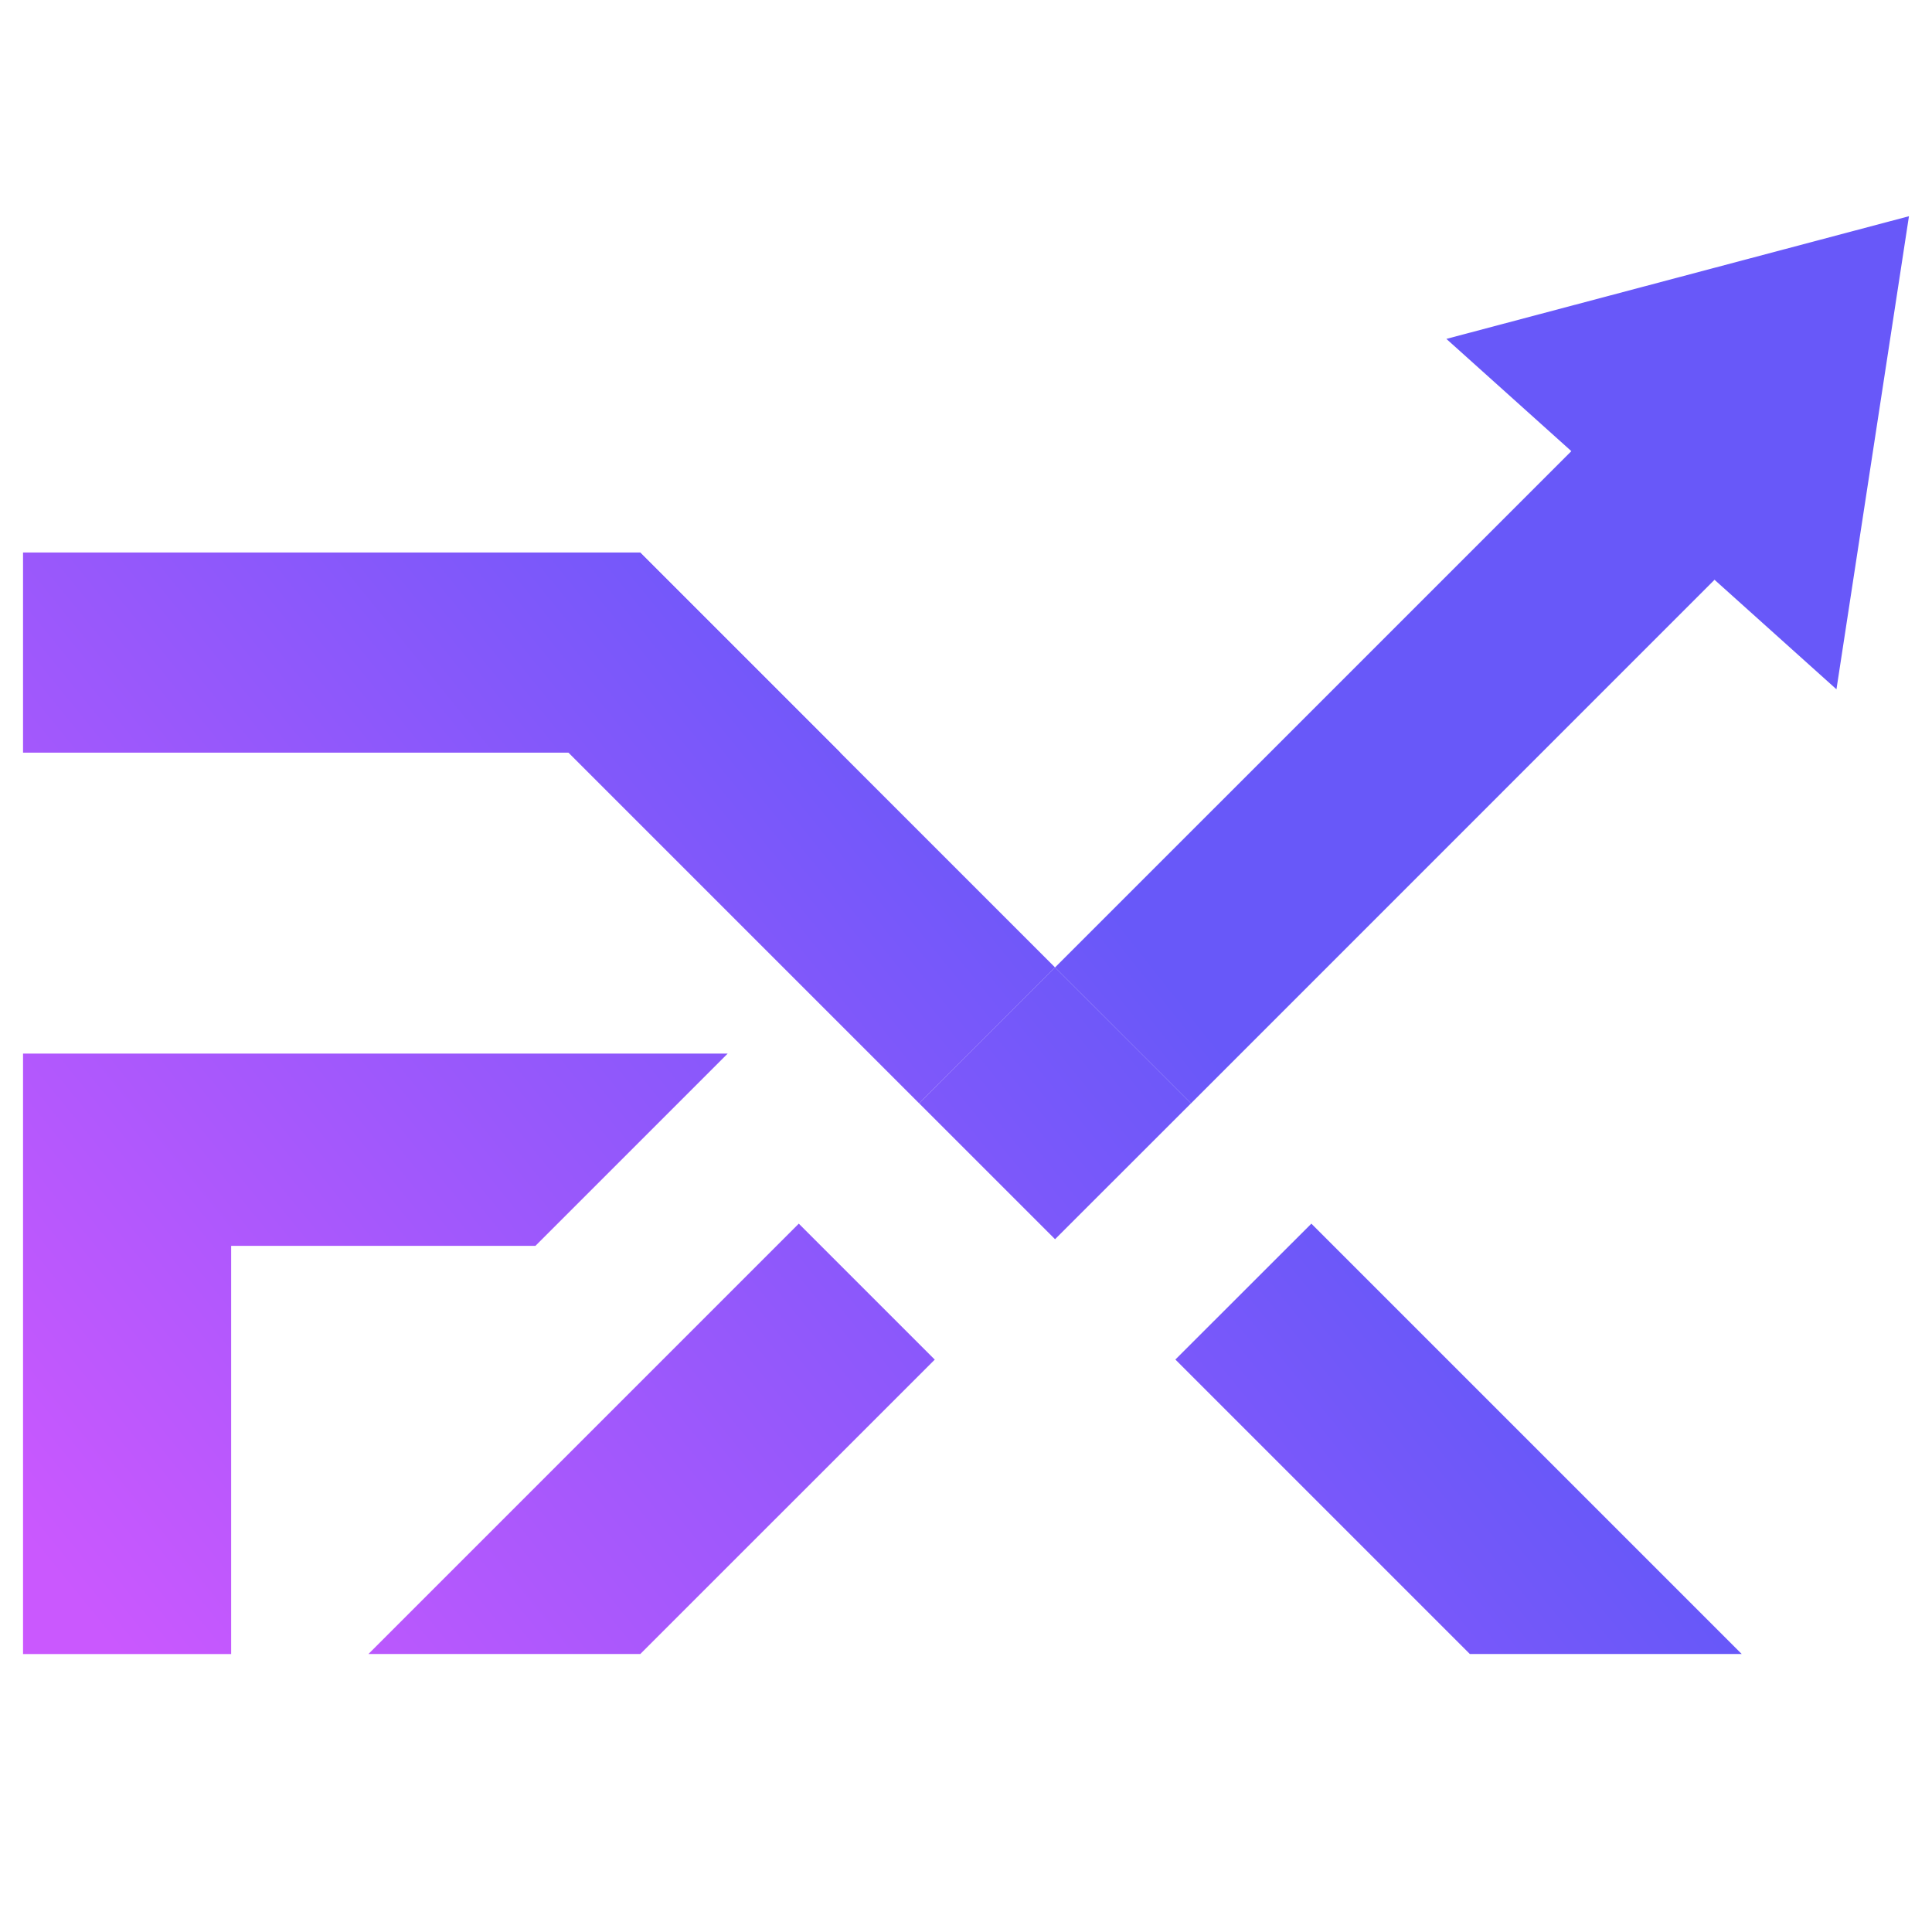
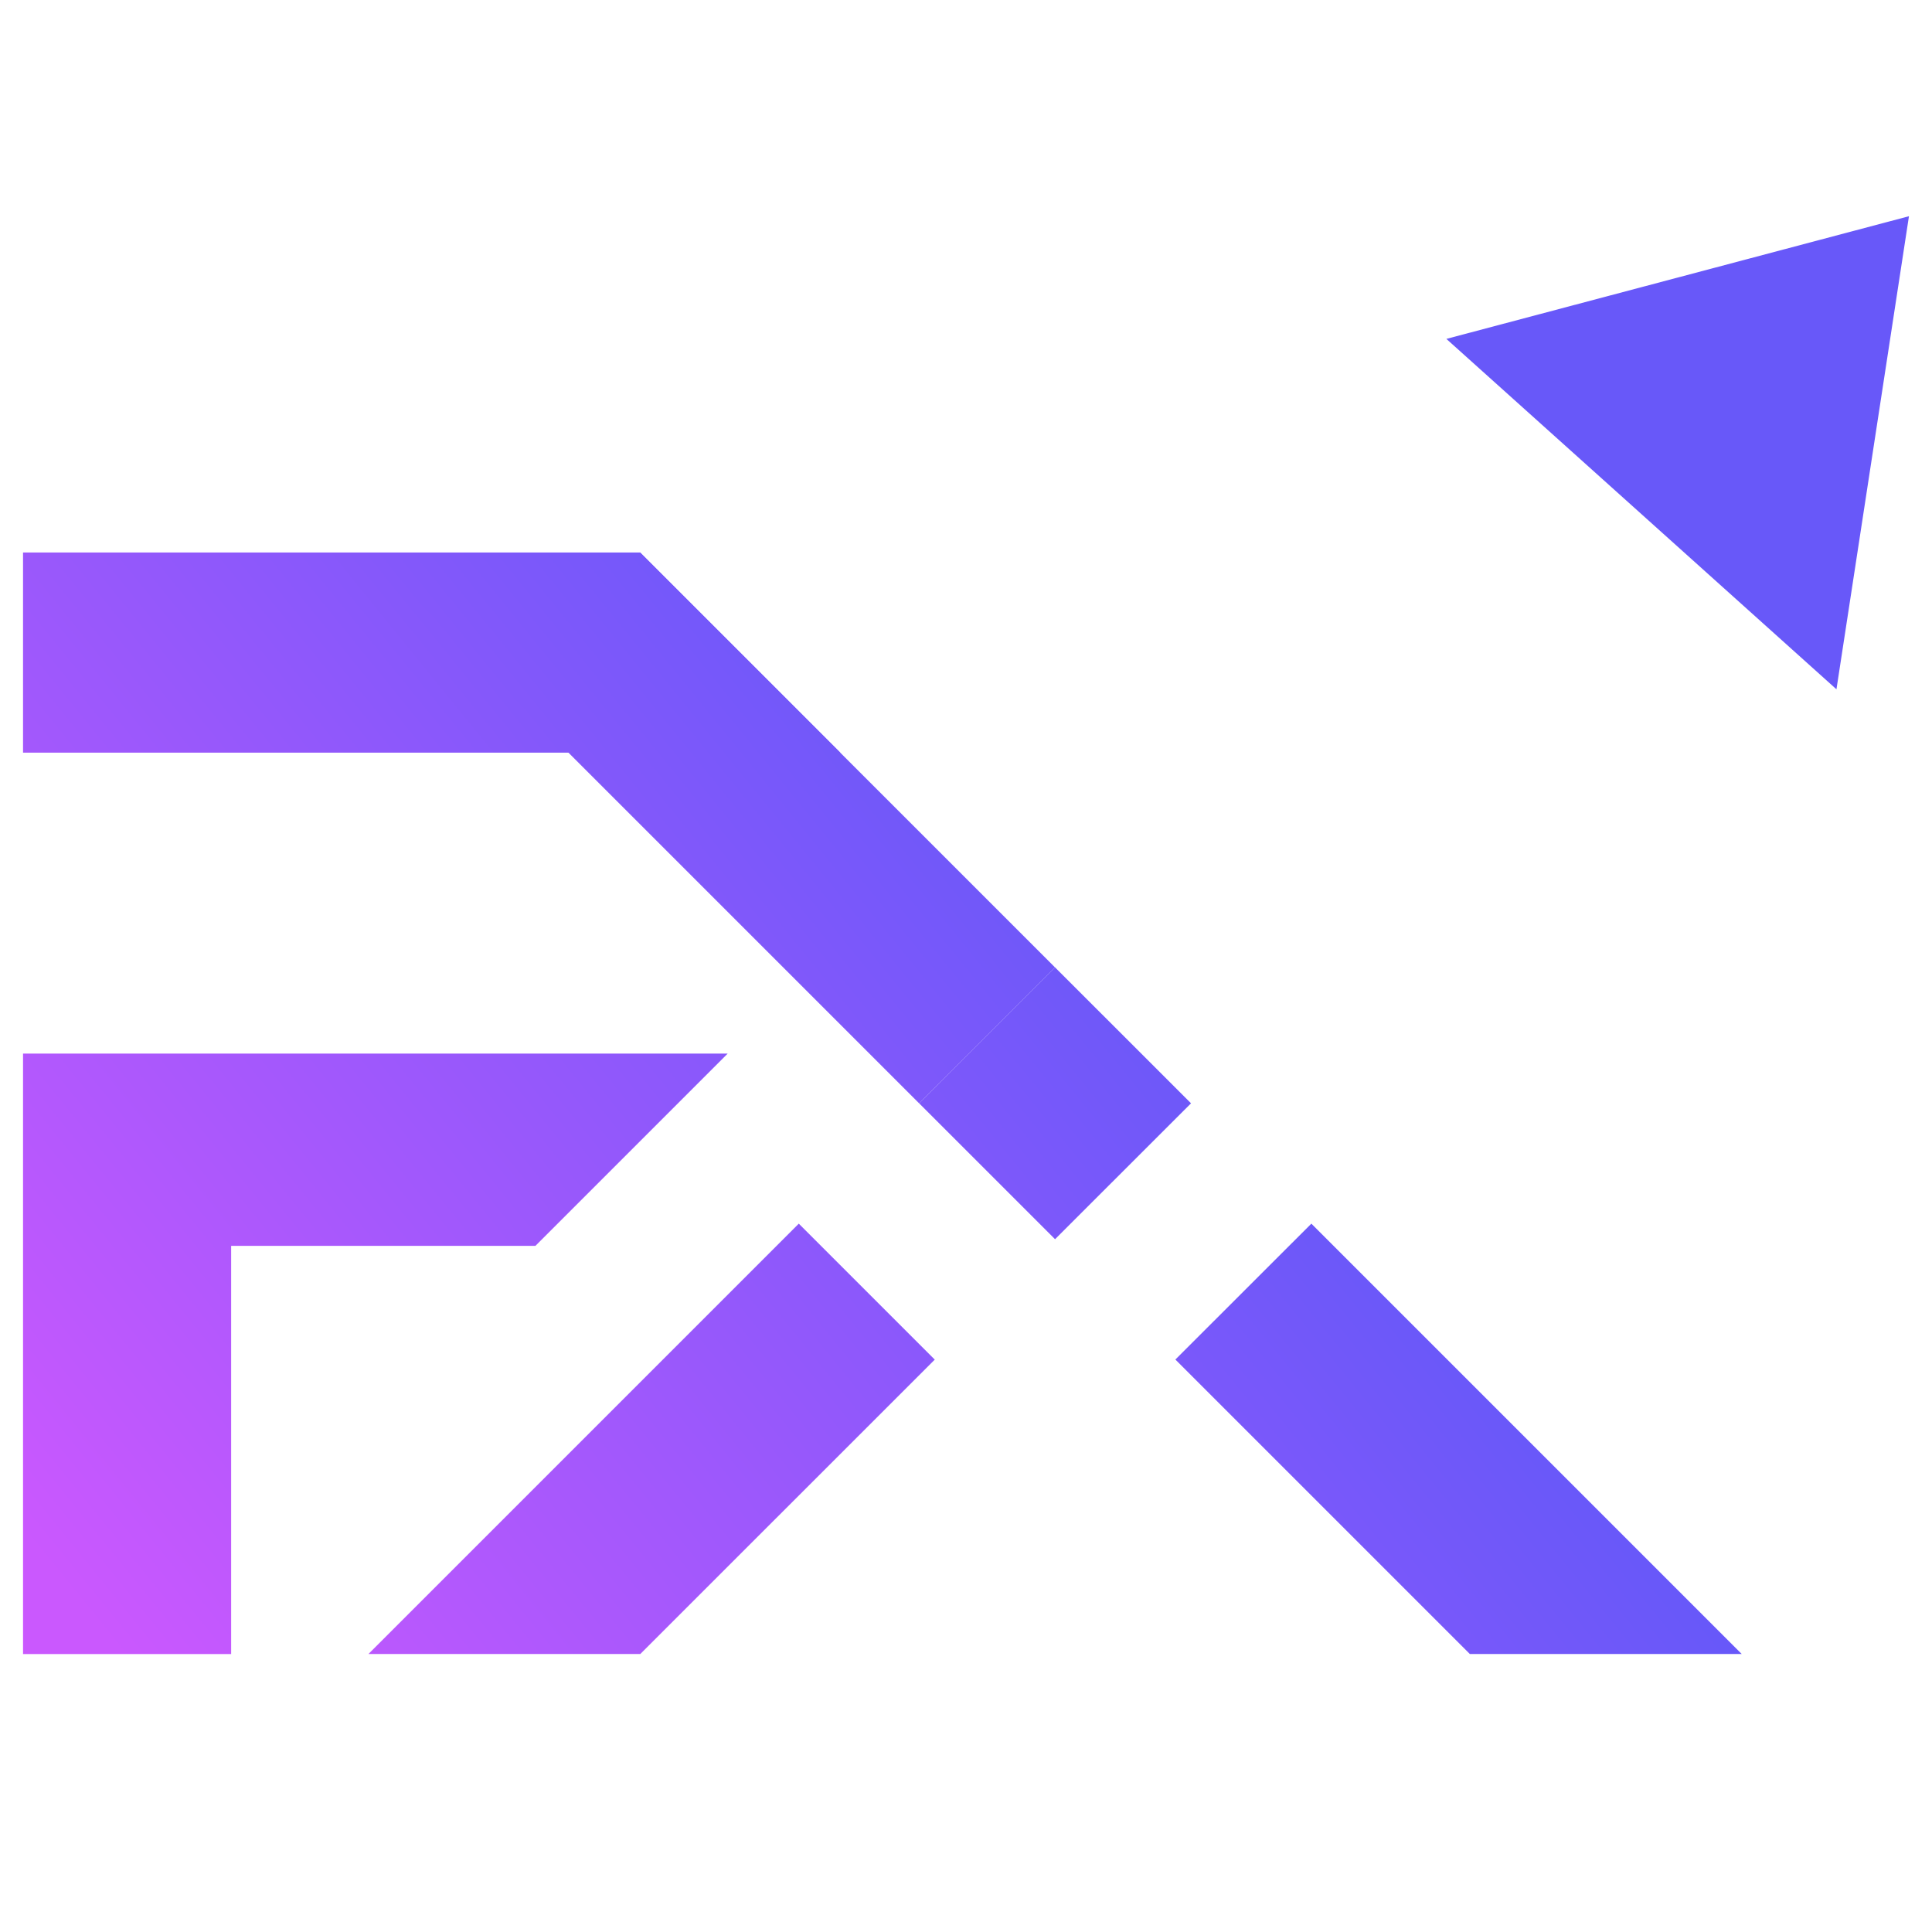
<svg xmlns="http://www.w3.org/2000/svg" width="2000" zoomAndPan="magnify" viewBox="0 0 1500 1500" height="2000" preserveAspectRatio="xMidYMid meet" version="1.0">
  <defs>
    <clipPath id="da87d7f6f4">
      <path d="M 17 428 L 653 428 L 653 1285 L 17 1285 Z M 17 428 " clip-rule="nonzero" />
    </clipPath>
    <clipPath id="509a220e57">
      <path d="M 17.891 1284.199 L 17.891 818.012 L 564.957 818.012 L 415.672 967.297 L 179.469 967.297 L 179.469 1284.199 Z M 17.891 584.379 L 17.891 428.949 L 497.016 428.949 L 652.414 584.344 Z M 17.891 584.379 " clip-rule="nonzero" />
    </clipPath>
    <linearGradient x1="0.485" gradientTransform="matrix(-1478.97, 1174.476, -1174.476, -1478.97, 1363.755, -148.053)" y1="0" x2="1.03" gradientUnits="userSpaceOnUse" y2="0" id="054f486b43">
      <stop stop-opacity="1" stop-color="rgb(41.17%, 34.499%, 97.618%)" offset="0" />
      <stop stop-opacity="1" stop-color="rgb(41.328%, 34.499%, 97.626%)" offset="0.008" />
      <stop stop-opacity="1" stop-color="rgb(41.646%, 34.499%, 97.643%)" offset="0.016" />
      <stop stop-opacity="1" stop-color="rgb(41.963%, 34.499%, 97.659%)" offset="0.023" />
      <stop stop-opacity="1" stop-color="rgb(42.281%, 34.499%, 97.675%)" offset="0.031" />
      <stop stop-opacity="1" stop-color="rgb(42.598%, 34.499%, 97.691%)" offset="0.039" />
      <stop stop-opacity="1" stop-color="rgb(42.915%, 34.499%, 97.708%)" offset="0.047" />
      <stop stop-opacity="1" stop-color="rgb(43.233%, 34.499%, 97.723%)" offset="0.055" />
      <stop stop-opacity="1" stop-color="rgb(43.55%, 34.499%, 97.74%)" offset="0.062" />
      <stop stop-opacity="1" stop-color="rgb(43.869%, 34.499%, 97.757%)" offset="0.07" />
      <stop stop-opacity="1" stop-color="rgb(44.186%, 34.499%, 97.774%)" offset="0.078" />
      <stop stop-opacity="1" stop-color="rgb(44.504%, 34.499%, 97.789%)" offset="0.086" />
      <stop stop-opacity="1" stop-color="rgb(44.821%, 34.499%, 97.806%)" offset="0.094" />
      <stop stop-opacity="1" stop-color="rgb(45.139%, 34.499%, 97.823%)" offset="0.102" />
      <stop stop-opacity="1" stop-color="rgb(45.456%, 34.499%, 97.839%)" offset="0.109" />
      <stop stop-opacity="1" stop-color="rgb(45.773%, 34.499%, 97.855%)" offset="0.117" />
      <stop stop-opacity="1" stop-color="rgb(46.091%, 34.499%, 97.871%)" offset="0.125" />
      <stop stop-opacity="1" stop-color="rgb(46.408%, 34.499%, 97.888%)" offset="0.133" />
      <stop stop-opacity="1" stop-color="rgb(46.725%, 34.499%, 97.903%)" offset="0.141" />
      <stop stop-opacity="1" stop-color="rgb(47.044%, 34.499%, 97.92%)" offset="0.148" />
      <stop stop-opacity="1" stop-color="rgb(47.362%, 34.499%, 97.937%)" offset="0.156" />
      <stop stop-opacity="1" stop-color="rgb(47.679%, 34.499%, 97.954%)" offset="0.164" />
      <stop stop-opacity="1" stop-color="rgb(47.997%, 34.499%, 97.969%)" offset="0.172" />
      <stop stop-opacity="1" stop-color="rgb(48.314%, 34.499%, 97.986%)" offset="0.18" />
      <stop stop-opacity="1" stop-color="rgb(48.631%, 34.499%, 98.003%)" offset="0.188" />
      <stop stop-opacity="1" stop-color="rgb(48.949%, 34.499%, 98.019%)" offset="0.195" />
      <stop stop-opacity="1" stop-color="rgb(49.266%, 34.499%, 98.035%)" offset="0.203" />
      <stop stop-opacity="1" stop-color="rgb(49.583%, 34.499%, 98.051%)" offset="0.211" />
      <stop stop-opacity="1" stop-color="rgb(49.902%, 34.499%, 98.068%)" offset="0.219" />
      <stop stop-opacity="1" stop-color="rgb(50.22%, 34.499%, 98.083%)" offset="0.227" />
      <stop stop-opacity="1" stop-color="rgb(50.537%, 34.499%, 98.1%)" offset="0.234" />
      <stop stop-opacity="1" stop-color="rgb(50.854%, 34.499%, 98.117%)" offset="0.242" />
      <stop stop-opacity="1" stop-color="rgb(51.172%, 34.499%, 98.134%)" offset="0.25" />
      <stop stop-opacity="1" stop-color="rgb(51.489%, 34.499%, 98.149%)" offset="0.258" />
      <stop stop-opacity="1" stop-color="rgb(51.807%, 34.499%, 98.166%)" offset="0.266" />
      <stop stop-opacity="1" stop-color="rgb(52.124%, 34.499%, 98.183%)" offset="0.273" />
      <stop stop-opacity="1" stop-color="rgb(52.441%, 34.499%, 98.199%)" offset="0.281" />
      <stop stop-opacity="1" stop-color="rgb(52.759%, 34.499%, 98.215%)" offset="0.289" />
      <stop stop-opacity="1" stop-color="rgb(53.078%, 34.499%, 98.232%)" offset="0.297" />
      <stop stop-opacity="1" stop-color="rgb(53.395%, 34.499%, 98.248%)" offset="0.305" />
      <stop stop-opacity="1" stop-color="rgb(53.712%, 34.499%, 98.264%)" offset="0.312" />
      <stop stop-opacity="1" stop-color="rgb(54.03%, 34.499%, 98.28%)" offset="0.32" />
      <stop stop-opacity="1" stop-color="rgb(54.347%, 34.499%, 98.297%)" offset="0.328" />
      <stop stop-opacity="1" stop-color="rgb(54.665%, 34.499%, 98.314%)" offset="0.336" />
      <stop stop-opacity="1" stop-color="rgb(54.982%, 34.499%, 98.329%)" offset="0.344" />
      <stop stop-opacity="1" stop-color="rgb(55.299%, 34.499%, 98.346%)" offset="0.352" />
      <stop stop-opacity="1" stop-color="rgb(55.617%, 34.499%, 98.363%)" offset="0.359" />
      <stop stop-opacity="1" stop-color="rgb(55.934%, 34.499%, 98.38%)" offset="0.367" />
      <stop stop-opacity="1" stop-color="rgb(56.253%, 34.499%, 98.395%)" offset="0.375" />
      <stop stop-opacity="1" stop-color="rgb(56.57%, 34.499%, 98.412%)" offset="0.383" />
      <stop stop-opacity="1" stop-color="rgb(56.888%, 34.499%, 98.428%)" offset="0.391" />
      <stop stop-opacity="1" stop-color="rgb(57.205%, 34.499%, 98.444%)" offset="0.398" />
      <stop stop-opacity="1" stop-color="rgb(57.523%, 34.499%, 98.46%)" offset="0.406" />
      <stop stop-opacity="1" stop-color="rgb(57.84%, 34.499%, 98.477%)" offset="0.414" />
      <stop stop-opacity="1" stop-color="rgb(58.157%, 34.499%, 98.494%)" offset="0.422" />
      <stop stop-opacity="1" stop-color="rgb(58.475%, 34.499%, 98.509%)" offset="0.43" />
      <stop stop-opacity="1" stop-color="rgb(58.792%, 34.499%, 98.526%)" offset="0.438" />
      <stop stop-opacity="1" stop-color="rgb(59.111%, 34.499%, 98.543%)" offset="0.445" />
      <stop stop-opacity="1" stop-color="rgb(59.428%, 34.499%, 98.56%)" offset="0.453" />
      <stop stop-opacity="1" stop-color="rgb(59.746%, 34.499%, 98.575%)" offset="0.461" />
      <stop stop-opacity="1" stop-color="rgb(60.063%, 34.499%, 98.592%)" offset="0.469" />
      <stop stop-opacity="1" stop-color="rgb(60.381%, 34.499%, 98.608%)" offset="0.477" />
      <stop stop-opacity="1" stop-color="rgb(60.698%, 34.499%, 98.624%)" offset="0.484" />
      <stop stop-opacity="1" stop-color="rgb(61.015%, 34.499%, 98.64%)" offset="0.492" />
      <stop stop-opacity="1" stop-color="rgb(61.333%, 34.499%, 98.657%)" offset="0.5" />
      <stop stop-opacity="1" stop-color="rgb(61.65%, 34.499%, 98.674%)" offset="0.508" />
      <stop stop-opacity="1" stop-color="rgb(61.967%, 34.499%, 98.689%)" offset="0.516" />
      <stop stop-opacity="1" stop-color="rgb(62.286%, 34.499%, 98.706%)" offset="0.523" />
      <stop stop-opacity="1" stop-color="rgb(62.604%, 34.499%, 98.723%)" offset="0.531" />
      <stop stop-opacity="1" stop-color="rgb(62.921%, 34.499%, 98.74%)" offset="0.539" />
      <stop stop-opacity="1" stop-color="rgb(63.239%, 34.499%, 98.755%)" offset="0.547" />
      <stop stop-opacity="1" stop-color="rgb(63.556%, 34.499%, 98.772%)" offset="0.555" />
      <stop stop-opacity="1" stop-color="rgb(63.873%, 34.499%, 98.788%)" offset="0.562" />
      <stop stop-opacity="1" stop-color="rgb(64.191%, 34.499%, 98.804%)" offset="0.57" />
      <stop stop-opacity="1" stop-color="rgb(64.508%, 34.499%, 98.82%)" offset="0.578" />
      <stop stop-opacity="1" stop-color="rgb(64.825%, 34.499%, 98.837%)" offset="0.586" />
      <stop stop-opacity="1" stop-color="rgb(65.143%, 34.499%, 98.854%)" offset="0.594" />
      <stop stop-opacity="1" stop-color="rgb(65.462%, 34.499%, 98.869%)" offset="0.602" />
      <stop stop-opacity="1" stop-color="rgb(65.779%, 34.499%, 98.886%)" offset="0.609" />
      <stop stop-opacity="1" stop-color="rgb(66.096%, 34.499%, 98.903%)" offset="0.617" />
      <stop stop-opacity="1" stop-color="rgb(66.414%, 34.499%, 98.92%)" offset="0.625" />
      <stop stop-opacity="1" stop-color="rgb(66.731%, 34.499%, 98.935%)" offset="0.633" />
      <stop stop-opacity="1" stop-color="rgb(67.049%, 34.499%, 98.952%)" offset="0.641" />
      <stop stop-opacity="1" stop-color="rgb(67.366%, 34.499%, 98.969%)" offset="0.648" />
      <stop stop-opacity="1" stop-color="rgb(67.683%, 34.499%, 98.984%)" offset="0.656" />
      <stop stop-opacity="1" stop-color="rgb(68.001%, 34.499%, 99.001%)" offset="0.664" />
      <stop stop-opacity="1" stop-color="rgb(68.32%, 34.499%, 99.017%)" offset="0.672" />
      <stop stop-opacity="1" stop-color="rgb(68.637%, 34.499%, 99.034%)" offset="0.68" />
      <stop stop-opacity="1" stop-color="rgb(68.954%, 34.499%, 99.049%)" offset="0.688" />
      <stop stop-opacity="1" stop-color="rgb(69.272%, 34.499%, 99.066%)" offset="0.695" />
      <stop stop-opacity="1" stop-color="rgb(69.589%, 34.499%, 99.083%)" offset="0.703" />
      <stop stop-opacity="1" stop-color="rgb(69.907%, 34.499%, 99.1%)" offset="0.711" />
      <stop stop-opacity="1" stop-color="rgb(70.224%, 34.499%, 99.115%)" offset="0.719" />
      <stop stop-opacity="1" stop-color="rgb(70.541%, 34.499%, 99.132%)" offset="0.727" />
      <stop stop-opacity="1" stop-color="rgb(70.859%, 34.499%, 99.149%)" offset="0.734" />
      <stop stop-opacity="1" stop-color="rgb(71.176%, 34.499%, 99.164%)" offset="0.742" />
      <stop stop-opacity="1" stop-color="rgb(71.495%, 34.499%, 99.181%)" offset="0.75" />
      <stop stop-opacity="1" stop-color="rgb(71.812%, 34.499%, 99.197%)" offset="0.758" />
      <stop stop-opacity="1" stop-color="rgb(72.13%, 34.499%, 99.214%)" offset="0.766" />
      <stop stop-opacity="1" stop-color="rgb(72.447%, 34.499%, 99.229%)" offset="0.773" />
      <stop stop-opacity="1" stop-color="rgb(72.765%, 34.499%, 99.246%)" offset="0.781" />
      <stop stop-opacity="1" stop-color="rgb(73.082%, 34.499%, 99.263%)" offset="0.789" />
      <stop stop-opacity="1" stop-color="rgb(73.399%, 34.499%, 99.28%)" offset="0.797" />
      <stop stop-opacity="1" stop-color="rgb(73.717%, 34.499%, 99.295%)" offset="0.805" />
      <stop stop-opacity="1" stop-color="rgb(74.034%, 34.499%, 99.312%)" offset="0.812" />
      <stop stop-opacity="1" stop-color="rgb(74.352%, 34.499%, 99.329%)" offset="0.82" />
      <stop stop-opacity="1" stop-color="rgb(74.67%, 34.499%, 99.344%)" offset="0.828" />
      <stop stop-opacity="1" stop-color="rgb(74.988%, 34.499%, 99.361%)" offset="0.836" />
      <stop stop-opacity="1" stop-color="rgb(75.305%, 34.499%, 99.377%)" offset="0.844" />
      <stop stop-opacity="1" stop-color="rgb(75.623%, 34.499%, 99.394%)" offset="0.852" />
      <stop stop-opacity="1" stop-color="rgb(75.94%, 34.499%, 99.409%)" offset="0.859" />
      <stop stop-opacity="1" stop-color="rgb(76.257%, 34.499%, 99.426%)" offset="0.867" />
      <stop stop-opacity="1" stop-color="rgb(76.575%, 34.499%, 99.443%)" offset="0.875" />
      <stop stop-opacity="1" stop-color="rgb(76.892%, 34.499%, 99.46%)" offset="0.883" />
      <stop stop-opacity="1" stop-color="rgb(77.209%, 34.499%, 99.475%)" offset="0.891" />
      <stop stop-opacity="1" stop-color="rgb(77.528%, 34.499%, 99.492%)" offset="0.898" />
      <stop stop-opacity="1" stop-color="rgb(77.846%, 34.499%, 99.509%)" offset="0.906" />
      <stop stop-opacity="1" stop-color="rgb(78.163%, 34.499%, 99.524%)" offset="0.914" />
      <stop stop-opacity="1" stop-color="rgb(78.481%, 34.499%, 99.541%)" offset="0.922" />
      <stop stop-opacity="1" stop-color="rgb(78.798%, 34.499%, 99.557%)" offset="0.93" />
      <stop stop-opacity="1" stop-color="rgb(79.115%, 34.499%, 99.574%)" offset="0.938" />
      <stop stop-opacity="1" stop-color="rgb(79.436%, 34.499%, 99.59%)" offset="1" />
    </linearGradient>
    <clipPath id="ef9dcda150">
      <path d="M 285 428 L 820 428 L 820 857 L 285 857 Z M 285 428 " clip-rule="nonzero" />
    </clipPath>
    <clipPath id="3e03462e9d">
      <path d="M 713.637 856.645 L 285.973 428.984 L 497.016 428.984 L 819.137 751.105 Z M 713.637 856.645 " clip-rule="nonzero" />
    </clipPath>
    <linearGradient x1="0.416" gradientTransform="matrix(-1478.978, 1174.482, -1174.482, -1478.978, 1414.796, -83.797)" y1="0" x2="0.778" gradientUnits="userSpaceOnUse" y2="0" id="d0807dd0f9">
      <stop stop-opacity="1" stop-color="rgb(40.799%, 34.499%, 97.6%)" offset="0" />
      <stop stop-opacity="1" stop-color="rgb(40.799%, 34.499%, 97.6%)" offset="0.125" />
      <stop stop-opacity="1" stop-color="rgb(40.936%, 34.499%, 97.606%)" offset="0.188" />
      <stop stop-opacity="1" stop-color="rgb(41.18%, 34.499%, 97.618%)" offset="0.195" />
      <stop stop-opacity="1" stop-color="rgb(41.391%, 34.499%, 97.629%)" offset="0.203" />
      <stop stop-opacity="1" stop-color="rgb(41.603%, 34.499%, 97.639%)" offset="0.211" />
      <stop stop-opacity="1" stop-color="rgb(41.814%, 34.499%, 97.65%)" offset="0.219" />
      <stop stop-opacity="1" stop-color="rgb(42.024%, 34.499%, 97.662%)" offset="0.227" />
      <stop stop-opacity="1" stop-color="rgb(42.235%, 34.499%, 97.673%)" offset="0.234" />
      <stop stop-opacity="1" stop-color="rgb(42.447%, 34.499%, 97.684%)" offset="0.242" />
      <stop stop-opacity="1" stop-color="rgb(42.657%, 34.499%, 97.694%)" offset="0.25" />
      <stop stop-opacity="1" stop-color="rgb(42.868%, 34.499%, 97.705%)" offset="0.258" />
      <stop stop-opacity="1" stop-color="rgb(43.079%, 34.499%, 97.716%)" offset="0.266" />
      <stop stop-opacity="1" stop-color="rgb(43.291%, 34.499%, 97.726%)" offset="0.273" />
      <stop stop-opacity="1" stop-color="rgb(43.501%, 34.499%, 97.737%)" offset="0.281" />
      <stop stop-opacity="1" stop-color="rgb(43.712%, 34.499%, 97.749%)" offset="0.289" />
      <stop stop-opacity="1" stop-color="rgb(43.922%, 34.499%, 97.76%)" offset="0.297" />
      <stop stop-opacity="1" stop-color="rgb(44.135%, 34.499%, 97.771%)" offset="0.305" />
      <stop stop-opacity="1" stop-color="rgb(44.345%, 34.499%, 97.781%)" offset="0.312" />
      <stop stop-opacity="1" stop-color="rgb(44.556%, 34.499%, 97.792%)" offset="0.32" />
      <stop stop-opacity="1" stop-color="rgb(44.766%, 34.499%, 97.803%)" offset="0.328" />
      <stop stop-opacity="1" stop-color="rgb(44.978%, 34.499%, 97.813%)" offset="0.336" />
      <stop stop-opacity="1" stop-color="rgb(45.189%, 34.499%, 97.824%)" offset="0.344" />
      <stop stop-opacity="1" stop-color="rgb(45.399%, 34.499%, 97.836%)" offset="0.352" />
      <stop stop-opacity="1" stop-color="rgb(45.61%, 34.499%, 97.847%)" offset="0.359" />
      <stop stop-opacity="1" stop-color="rgb(45.822%, 34.499%, 97.858%)" offset="0.367" />
      <stop stop-opacity="1" stop-color="rgb(46.033%, 34.499%, 97.868%)" offset="0.375" />
      <stop stop-opacity="1" stop-color="rgb(46.243%, 34.499%, 97.879%)" offset="0.383" />
      <stop stop-opacity="1" stop-color="rgb(46.454%, 34.499%, 97.89%)" offset="0.391" />
      <stop stop-opacity="1" stop-color="rgb(46.666%, 34.499%, 97.9%)" offset="0.398" />
      <stop stop-opacity="1" stop-color="rgb(46.877%, 34.499%, 97.913%)" offset="0.406" />
      <stop stop-opacity="1" stop-color="rgb(47.087%, 34.499%, 97.923%)" offset="0.414" />
      <stop stop-opacity="1" stop-color="rgb(47.298%, 34.499%, 97.934%)" offset="0.422" />
      <stop stop-opacity="1" stop-color="rgb(47.51%, 34.499%, 97.945%)" offset="0.43" />
      <stop stop-opacity="1" stop-color="rgb(47.72%, 34.499%, 97.955%)" offset="0.438" />
      <stop stop-opacity="1" stop-color="rgb(47.931%, 34.499%, 97.966%)" offset="0.445" />
      <stop stop-opacity="1" stop-color="rgb(48.143%, 34.499%, 97.977%)" offset="0.453" />
      <stop stop-opacity="1" stop-color="rgb(48.354%, 34.499%, 97.987%)" offset="0.461" />
      <stop stop-opacity="1" stop-color="rgb(48.564%, 34.499%, 98%)" offset="0.469" />
      <stop stop-opacity="1" stop-color="rgb(48.775%, 34.499%, 98.01%)" offset="0.477" />
      <stop stop-opacity="1" stop-color="rgb(48.987%, 34.499%, 98.021%)" offset="0.484" />
      <stop stop-opacity="1" stop-color="rgb(49.197%, 34.499%, 98.032%)" offset="0.492" />
      <stop stop-opacity="1" stop-color="rgb(49.408%, 34.499%, 98.042%)" offset="0.5" />
      <stop stop-opacity="1" stop-color="rgb(49.619%, 34.499%, 98.053%)" offset="0.508" />
      <stop stop-opacity="1" stop-color="rgb(49.831%, 34.499%, 98.064%)" offset="0.516" />
      <stop stop-opacity="1" stop-color="rgb(50.041%, 34.499%, 98.074%)" offset="0.523" />
      <stop stop-opacity="1" stop-color="rgb(50.252%, 34.499%, 98.087%)" offset="0.531" />
      <stop stop-opacity="1" stop-color="rgb(50.462%, 34.499%, 98.097%)" offset="0.539" />
      <stop stop-opacity="1" stop-color="rgb(50.674%, 34.499%, 98.108%)" offset="0.547" />
      <stop stop-opacity="1" stop-color="rgb(50.885%, 34.499%, 98.119%)" offset="0.555" />
      <stop stop-opacity="1" stop-color="rgb(51.096%, 34.499%, 98.129%)" offset="0.562" />
      <stop stop-opacity="1" stop-color="rgb(51.306%, 34.499%, 98.14%)" offset="0.57" />
      <stop stop-opacity="1" stop-color="rgb(51.518%, 34.499%, 98.151%)" offset="0.578" />
      <stop stop-opacity="1" stop-color="rgb(51.729%, 34.499%, 98.161%)" offset="0.586" />
      <stop stop-opacity="1" stop-color="rgb(51.939%, 34.499%, 98.174%)" offset="0.594" />
      <stop stop-opacity="1" stop-color="rgb(52.15%, 34.499%, 98.184%)" offset="0.602" />
      <stop stop-opacity="1" stop-color="rgb(52.362%, 34.499%, 98.195%)" offset="0.609" />
      <stop stop-opacity="1" stop-color="rgb(52.573%, 34.499%, 98.206%)" offset="0.617" />
      <stop stop-opacity="1" stop-color="rgb(52.783%, 34.499%, 98.216%)" offset="0.625" />
      <stop stop-opacity="1" stop-color="rgb(52.994%, 34.499%, 98.227%)" offset="0.633" />
      <stop stop-opacity="1" stop-color="rgb(53.206%, 34.499%, 98.238%)" offset="0.641" />
      <stop stop-opacity="1" stop-color="rgb(53.416%, 34.499%, 98.248%)" offset="0.648" />
      <stop stop-opacity="1" stop-color="rgb(53.627%, 34.499%, 98.26%)" offset="0.656" />
      <stop stop-opacity="1" stop-color="rgb(53.838%, 34.499%, 98.271%)" offset="0.664" />
      <stop stop-opacity="1" stop-color="rgb(54.05%, 34.499%, 98.282%)" offset="0.672" />
      <stop stop-opacity="1" stop-color="rgb(54.26%, 34.499%, 98.293%)" offset="0.68" />
      <stop stop-opacity="1" stop-color="rgb(54.471%, 34.499%, 98.303%)" offset="0.688" />
      <stop stop-opacity="1" stop-color="rgb(54.681%, 34.499%, 98.314%)" offset="0.695" />
      <stop stop-opacity="1" stop-color="rgb(54.893%, 34.499%, 98.325%)" offset="0.703" />
      <stop stop-opacity="1" stop-color="rgb(55.104%, 34.499%, 98.335%)" offset="0.711" />
      <stop stop-opacity="1" stop-color="rgb(55.315%, 34.499%, 98.347%)" offset="0.719" />
      <stop stop-opacity="1" stop-color="rgb(55.527%, 34.499%, 98.358%)" offset="0.727" />
      <stop stop-opacity="1" stop-color="rgb(55.737%, 34.499%, 98.369%)" offset="0.734" />
      <stop stop-opacity="1" stop-color="rgb(55.948%, 34.499%, 98.38%)" offset="0.742" />
      <stop stop-opacity="1" stop-color="rgb(56.158%, 34.499%, 98.39%)" offset="0.75" />
      <stop stop-opacity="1" stop-color="rgb(56.371%, 34.499%, 98.401%)" offset="0.758" />
      <stop stop-opacity="1" stop-color="rgb(56.581%, 34.499%, 98.412%)" offset="0.766" />
      <stop stop-opacity="1" stop-color="rgb(56.792%, 34.499%, 98.422%)" offset="0.773" />
      <stop stop-opacity="1" stop-color="rgb(57.002%, 34.499%, 98.434%)" offset="0.781" />
      <stop stop-opacity="1" stop-color="rgb(57.214%, 34.499%, 98.445%)" offset="0.789" />
      <stop stop-opacity="1" stop-color="rgb(57.425%, 34.499%, 98.456%)" offset="0.797" />
      <stop stop-opacity="1" stop-color="rgb(57.635%, 34.499%, 98.466%)" offset="0.805" />
      <stop stop-opacity="1" stop-color="rgb(57.846%, 34.499%, 98.477%)" offset="0.812" />
      <stop stop-opacity="1" stop-color="rgb(58.058%, 34.499%, 98.488%)" offset="0.82" />
      <stop stop-opacity="1" stop-color="rgb(58.269%, 34.499%, 98.499%)" offset="0.828" />
      <stop stop-opacity="1" stop-color="rgb(58.479%, 34.499%, 98.509%)" offset="0.836" />
      <stop stop-opacity="1" stop-color="rgb(58.69%, 34.499%, 98.521%)" offset="0.844" />
      <stop stop-opacity="1" stop-color="rgb(58.902%, 34.499%, 98.532%)" offset="0.852" />
      <stop stop-opacity="1" stop-color="rgb(59.113%, 34.499%, 98.543%)" offset="0.859" />
      <stop stop-opacity="1" stop-color="rgb(59.323%, 34.499%, 98.553%)" offset="0.867" />
      <stop stop-opacity="1" stop-color="rgb(59.534%, 34.499%, 98.564%)" offset="0.875" />
      <stop stop-opacity="1" stop-color="rgb(59.746%, 34.499%, 98.575%)" offset="0.883" />
      <stop stop-opacity="1" stop-color="rgb(59.956%, 34.499%, 98.586%)" offset="0.891" />
      <stop stop-opacity="1" stop-color="rgb(60.167%, 34.499%, 98.596%)" offset="0.898" />
      <stop stop-opacity="1" stop-color="rgb(60.378%, 34.499%, 98.608%)" offset="0.906" />
      <stop stop-opacity="1" stop-color="rgb(60.59%, 34.499%, 98.619%)" offset="0.914" />
      <stop stop-opacity="1" stop-color="rgb(60.8%, 34.499%, 98.63%)" offset="0.922" />
      <stop stop-opacity="1" stop-color="rgb(61.011%, 34.499%, 98.64%)" offset="0.93" />
      <stop stop-opacity="1" stop-color="rgb(61.221%, 34.499%, 98.651%)" offset="0.938" />
      <stop stop-opacity="1" stop-color="rgb(61.433%, 34.499%, 98.662%)" offset="0.945" />
      <stop stop-opacity="1" stop-color="rgb(61.644%, 34.499%, 98.672%)" offset="0.953" />
      <stop stop-opacity="1" stop-color="rgb(61.855%, 34.499%, 98.683%)" offset="0.961" />
      <stop stop-opacity="1" stop-color="rgb(62.065%, 34.499%, 98.695%)" offset="0.969" />
      <stop stop-opacity="1" stop-color="rgb(62.277%, 34.499%, 98.706%)" offset="0.977" />
      <stop stop-opacity="1" stop-color="rgb(62.488%, 34.499%, 98.717%)" offset="0.984" />
      <stop stop-opacity="1" stop-color="rgb(62.698%, 34.499%, 98.727%)" offset="0.992" />
      <stop stop-opacity="1" stop-color="rgb(62.91%, 34.499%, 98.738%)" offset="1" />
    </linearGradient>
    <clipPath id="ffe3fb0adb">
      <path d="M 912 950 L 1353 950 L 1353 1285 L 912 1285 Z M 912 950 " clip-rule="nonzero" />
    </clipPath>
    <clipPath id="ab95da1950">
      <path d="M 1141.188 1284.164 L 912.562 1055.539 L 1018.137 950.035 L 1352.27 1284.164 Z M 1141.188 1284.164 " clip-rule="nonzero" />
    </clipPath>
    <linearGradient x1="0.366" gradientTransform="matrix(-1478.978, 1174.482, -1174.482, -1478.978, 1910.846, 540.857)" y1="0" x2="0.659" gradientUnits="userSpaceOnUse" y2="0" id="d8d7a1adb9">
      <stop stop-opacity="1" stop-color="rgb(40.799%, 34.499%, 97.6%)" offset="0" />
      <stop stop-opacity="1" stop-color="rgb(40.799%, 34.499%, 97.6%)" offset="0.25" />
      <stop stop-opacity="1" stop-color="rgb(40.799%, 34.499%, 97.6%)" offset="0.375" />
      <stop stop-opacity="1" stop-color="rgb(40.99%, 34.499%, 97.609%)" offset="0.406" />
      <stop stop-opacity="1" stop-color="rgb(41.351%, 34.499%, 97.627%)" offset="0.422" />
      <stop stop-opacity="1" stop-color="rgb(41.692%, 34.499%, 97.646%)" offset="0.438" />
      <stop stop-opacity="1" stop-color="rgb(42.033%, 34.499%, 97.662%)" offset="0.453" />
      <stop stop-opacity="1" stop-color="rgb(42.374%, 34.499%, 97.681%)" offset="0.469" />
      <stop stop-opacity="1" stop-color="rgb(42.714%, 34.499%, 97.697%)" offset="0.484" />
      <stop stop-opacity="1" stop-color="rgb(43.056%, 34.499%, 97.716%)" offset="0.5" />
      <stop stop-opacity="1" stop-color="rgb(43.396%, 34.499%, 97.733%)" offset="0.516" />
      <stop stop-opacity="1" stop-color="rgb(43.736%, 34.499%, 97.751%)" offset="0.531" />
      <stop stop-opacity="1" stop-color="rgb(44.078%, 34.499%, 97.768%)" offset="0.547" />
      <stop stop-opacity="1" stop-color="rgb(44.418%, 34.499%, 97.786%)" offset="0.562" />
      <stop stop-opacity="1" stop-color="rgb(44.76%, 34.499%, 97.803%)" offset="0.578" />
      <stop stop-opacity="1" stop-color="rgb(45.1%, 34.499%, 97.821%)" offset="0.594" />
      <stop stop-opacity="1" stop-color="rgb(45.441%, 34.499%, 97.838%)" offset="0.609" />
      <stop stop-opacity="1" stop-color="rgb(45.782%, 34.499%, 97.856%)" offset="0.625" />
      <stop stop-opacity="1" stop-color="rgb(46.123%, 34.499%, 97.873%)" offset="0.641" />
      <stop stop-opacity="1" stop-color="rgb(46.463%, 34.499%, 97.891%)" offset="0.656" />
      <stop stop-opacity="1" stop-color="rgb(46.805%, 34.499%, 97.908%)" offset="0.672" />
      <stop stop-opacity="1" stop-color="rgb(47.145%, 34.499%, 97.926%)" offset="0.688" />
      <stop stop-opacity="1" stop-color="rgb(47.487%, 34.499%, 97.943%)" offset="0.703" />
      <stop stop-opacity="1" stop-color="rgb(47.827%, 34.499%, 97.961%)" offset="0.719" />
      <stop stop-opacity="1" stop-color="rgb(48.167%, 34.499%, 97.978%)" offset="0.734" />
      <stop stop-opacity="1" stop-color="rgb(48.509%, 34.499%, 97.997%)" offset="0.75" />
      <stop stop-opacity="1" stop-color="rgb(48.849%, 34.499%, 98.013%)" offset="0.766" />
      <stop stop-opacity="1" stop-color="rgb(49.19%, 34.499%, 98.032%)" offset="0.781" />
      <stop stop-opacity="1" stop-color="rgb(49.532%, 34.499%, 98.048%)" offset="0.797" />
      <stop stop-opacity="1" stop-color="rgb(49.872%, 34.499%, 98.067%)" offset="0.812" />
      <stop stop-opacity="1" stop-color="rgb(50.214%, 34.499%, 98.083%)" offset="0.828" />
      <stop stop-opacity="1" stop-color="rgb(50.554%, 34.499%, 98.102%)" offset="0.844" />
      <stop stop-opacity="1" stop-color="rgb(50.894%, 34.499%, 98.119%)" offset="0.859" />
      <stop stop-opacity="1" stop-color="rgb(51.236%, 34.499%, 98.137%)" offset="0.875" />
      <stop stop-opacity="1" stop-color="rgb(51.576%, 34.499%, 98.154%)" offset="0.891" />
      <stop stop-opacity="1" stop-color="rgb(51.917%, 34.499%, 98.172%)" offset="0.906" />
      <stop stop-opacity="1" stop-color="rgb(52.258%, 34.499%, 98.189%)" offset="0.922" />
      <stop stop-opacity="1" stop-color="rgb(52.599%, 34.499%, 98.207%)" offset="0.938" />
      <stop stop-opacity="1" stop-color="rgb(52.939%, 34.499%, 98.225%)" offset="0.953" />
      <stop stop-opacity="1" stop-color="rgb(53.281%, 34.499%, 98.242%)" offset="0.969" />
      <stop stop-opacity="1" stop-color="rgb(53.621%, 34.499%, 98.26%)" offset="0.984" />
      <stop stop-opacity="1" stop-color="rgb(53.963%, 34.499%, 98.277%)" offset="1" />
    </linearGradient>
    <clipPath id="4546397620">
      <path d="M 713 751 L 925 751 L 925 963 L 713 963 Z M 713 751 " clip-rule="nonzero" />
    </clipPath>
    <clipPath id="e6fb639ae5">
      <path d="M 819.137 962.113 L 713.637 856.609 L 819.137 751.07 L 924.715 856.609 Z M 819.137 962.113 " clip-rule="nonzero" />
    </clipPath>
    <linearGradient x1="0.478" gradientTransform="matrix(-1478.978, 1174.482, -1174.482, -1478.978, 1642.414, 202.833)" y1="0" x2="0.635" gradientUnits="userSpaceOnUse" y2="0" id="7059dfba7b">
      <stop stop-opacity="1" stop-color="rgb(40.799%, 34.499%, 97.6%)" offset="0" />
      <stop stop-opacity="1" stop-color="rgb(40.912%, 34.499%, 97.604%)" offset="0.031" />
      <stop stop-opacity="1" stop-color="rgb(41.208%, 34.499%, 97.62%)" offset="0.062" />
      <stop stop-opacity="1" stop-color="rgb(41.574%, 34.499%, 97.639%)" offset="0.094" />
      <stop stop-opacity="1" stop-color="rgb(41.94%, 34.499%, 97.658%)" offset="0.125" />
      <stop stop-opacity="1" stop-color="rgb(42.307%, 34.499%, 97.676%)" offset="0.156" />
      <stop stop-opacity="1" stop-color="rgb(42.673%, 34.499%, 97.696%)" offset="0.188" />
      <stop stop-opacity="1" stop-color="rgb(43.039%, 34.499%, 97.714%)" offset="0.219" />
      <stop stop-opacity="1" stop-color="rgb(43.405%, 34.499%, 97.733%)" offset="0.25" />
      <stop stop-opacity="1" stop-color="rgb(43.771%, 34.499%, 97.752%)" offset="0.281" />
      <stop stop-opacity="1" stop-color="rgb(44.138%, 34.499%, 97.771%)" offset="0.312" />
      <stop stop-opacity="1" stop-color="rgb(44.504%, 34.499%, 97.791%)" offset="0.344" />
      <stop stop-opacity="1" stop-color="rgb(44.87%, 34.499%, 97.809%)" offset="0.375" />
      <stop stop-opacity="1" stop-color="rgb(45.236%, 34.499%, 97.827%)" offset="0.406" />
      <stop stop-opacity="1" stop-color="rgb(45.602%, 34.499%, 97.847%)" offset="0.438" />
      <stop stop-opacity="1" stop-color="rgb(45.967%, 34.499%, 97.865%)" offset="0.469" />
      <stop stop-opacity="1" stop-color="rgb(46.333%, 34.499%, 97.884%)" offset="0.5" />
      <stop stop-opacity="1" stop-color="rgb(46.7%, 34.499%, 97.903%)" offset="0.531" />
      <stop stop-opacity="1" stop-color="rgb(47.066%, 34.499%, 97.922%)" offset="0.562" />
      <stop stop-opacity="1" stop-color="rgb(47.432%, 34.499%, 97.942%)" offset="0.594" />
      <stop stop-opacity="1" stop-color="rgb(47.798%, 34.499%, 97.96%)" offset="0.625" />
      <stop stop-opacity="1" stop-color="rgb(48.164%, 34.499%, 97.978%)" offset="0.656" />
      <stop stop-opacity="1" stop-color="rgb(48.531%, 34.499%, 97.998%)" offset="0.688" />
      <stop stop-opacity="1" stop-color="rgb(48.897%, 34.499%, 98.016%)" offset="0.719" />
      <stop stop-opacity="1" stop-color="rgb(49.263%, 34.499%, 98.035%)" offset="0.75" />
      <stop stop-opacity="1" stop-color="rgb(49.629%, 34.499%, 98.055%)" offset="0.781" />
      <stop stop-opacity="1" stop-color="rgb(49.995%, 34.499%, 98.073%)" offset="0.812" />
      <stop stop-opacity="1" stop-color="rgb(50.362%, 34.499%, 98.091%)" offset="0.844" />
      <stop stop-opacity="1" stop-color="rgb(50.728%, 34.499%, 98.111%)" offset="0.875" />
      <stop stop-opacity="1" stop-color="rgb(51.094%, 34.499%, 98.129%)" offset="0.906" />
      <stop stop-opacity="1" stop-color="rgb(51.46%, 34.499%, 98.149%)" offset="0.938" />
      <stop stop-opacity="1" stop-color="rgb(51.826%, 34.499%, 98.167%)" offset="0.969" />
      <stop stop-opacity="1" stop-color="rgb(52.193%, 34.499%, 98.186%)" offset="1" />
    </linearGradient>
    <clipPath id="dbd002d48a">
      <path d="M 286 950 L 726 950 L 726 1285 L 286 1285 Z M 286 950 " clip-rule="nonzero" />
    </clipPath>
    <clipPath id="f0e6209fb7">
      <path d="M 286.043 1284.164 L 620.176 950.035 L 725.75 1055.609 L 497.125 1284.164 Z M 286.043 1284.164 " clip-rule="nonzero" />
    </clipPath>
    <linearGradient x1="0.626" gradientTransform="matrix(-1478.978, 1174.482, -1174.482, -1478.978, 1668.535, 235.726)" y1="0" x2="0.918" gradientUnits="userSpaceOnUse" y2="0" id="1c00649fe4">
      <stop stop-opacity="1" stop-color="rgb(51.703%, 34.499%, 98.161%)" offset="0" />
      <stop stop-opacity="1" stop-color="rgb(51.874%, 34.499%, 98.17%)" offset="0.016" />
      <stop stop-opacity="1" stop-color="rgb(52.214%, 34.499%, 98.187%)" offset="0.031" />
      <stop stop-opacity="1" stop-color="rgb(52.554%, 34.499%, 98.206%)" offset="0.047" />
      <stop stop-opacity="1" stop-color="rgb(52.896%, 34.499%, 98.222%)" offset="0.062" />
      <stop stop-opacity="1" stop-color="rgb(53.236%, 34.499%, 98.241%)" offset="0.078" />
      <stop stop-opacity="1" stop-color="rgb(53.578%, 34.499%, 98.257%)" offset="0.094" />
      <stop stop-opacity="1" stop-color="rgb(53.918%, 34.499%, 98.276%)" offset="0.109" />
      <stop stop-opacity="1" stop-color="rgb(54.259%, 34.499%, 98.293%)" offset="0.125" />
      <stop stop-opacity="1" stop-color="rgb(54.601%, 34.499%, 98.311%)" offset="0.141" />
      <stop stop-opacity="1" stop-color="rgb(54.941%, 34.499%, 98.328%)" offset="0.156" />
      <stop stop-opacity="1" stop-color="rgb(55.281%, 34.499%, 98.346%)" offset="0.172" />
      <stop stop-opacity="1" stop-color="rgb(55.623%, 34.499%, 98.363%)" offset="0.188" />
      <stop stop-opacity="1" stop-color="rgb(55.963%, 34.499%, 98.381%)" offset="0.203" />
      <stop stop-opacity="1" stop-color="rgb(56.305%, 34.499%, 98.398%)" offset="0.219" />
      <stop stop-opacity="1" stop-color="rgb(56.645%, 34.499%, 98.416%)" offset="0.234" />
      <stop stop-opacity="1" stop-color="rgb(56.985%, 34.499%, 98.433%)" offset="0.25" />
      <stop stop-opacity="1" stop-color="rgb(57.327%, 34.499%, 98.451%)" offset="0.266" />
      <stop stop-opacity="1" stop-color="rgb(57.668%, 34.499%, 98.468%)" offset="0.281" />
      <stop stop-opacity="1" stop-color="rgb(58.008%, 34.499%, 98.486%)" offset="0.297" />
      <stop stop-opacity="1" stop-color="rgb(58.35%, 34.499%, 98.503%)" offset="0.312" />
      <stop stop-opacity="1" stop-color="rgb(58.69%, 34.499%, 98.521%)" offset="0.328" />
      <stop stop-opacity="1" stop-color="rgb(59.032%, 34.499%, 98.538%)" offset="0.344" />
      <stop stop-opacity="1" stop-color="rgb(59.372%, 34.499%, 98.557%)" offset="0.359" />
      <stop stop-opacity="1" stop-color="rgb(59.712%, 34.499%, 98.573%)" offset="0.375" />
      <stop stop-opacity="1" stop-color="rgb(60.054%, 34.499%, 98.592%)" offset="0.391" />
      <stop stop-opacity="1" stop-color="rgb(60.394%, 34.499%, 98.608%)" offset="0.406" />
      <stop stop-opacity="1" stop-color="rgb(60.735%, 34.499%, 98.627%)" offset="0.422" />
      <stop stop-opacity="1" stop-color="rgb(61.076%, 34.499%, 98.643%)" offset="0.438" />
      <stop stop-opacity="1" stop-color="rgb(61.417%, 34.499%, 98.662%)" offset="0.453" />
      <stop stop-opacity="1" stop-color="rgb(61.758%, 34.499%, 98.679%)" offset="0.469" />
      <stop stop-opacity="1" stop-color="rgb(62.099%, 34.499%, 98.697%)" offset="0.484" />
      <stop stop-opacity="1" stop-color="rgb(62.439%, 34.499%, 98.714%)" offset="0.5" />
      <stop stop-opacity="1" stop-color="rgb(62.781%, 34.499%, 98.732%)" offset="0.516" />
      <stop stop-opacity="1" stop-color="rgb(63.121%, 34.499%, 98.749%)" offset="0.531" />
      <stop stop-opacity="1" stop-color="rgb(63.461%, 34.499%, 98.767%)" offset="0.547" />
      <stop stop-opacity="1" stop-color="rgb(63.803%, 34.499%, 98.785%)" offset="0.562" />
      <stop stop-opacity="1" stop-color="rgb(64.143%, 34.499%, 98.802%)" offset="0.578" />
      <stop stop-opacity="1" stop-color="rgb(64.485%, 34.499%, 98.82%)" offset="0.594" />
      <stop stop-opacity="1" stop-color="rgb(64.825%, 34.499%, 98.837%)" offset="0.609" />
      <stop stop-opacity="1" stop-color="rgb(65.166%, 34.499%, 98.856%)" offset="0.625" />
      <stop stop-opacity="1" stop-color="rgb(65.508%, 34.499%, 98.872%)" offset="0.641" />
      <stop stop-opacity="1" stop-color="rgb(65.848%, 34.499%, 98.891%)" offset="0.656" />
      <stop stop-opacity="1" stop-color="rgb(66.188%, 34.499%, 98.907%)" offset="0.672" />
      <stop stop-opacity="1" stop-color="rgb(66.53%, 34.499%, 98.926%)" offset="0.688" />
      <stop stop-opacity="1" stop-color="rgb(66.87%, 34.499%, 98.943%)" offset="0.703" />
      <stop stop-opacity="1" stop-color="rgb(67.21%, 34.499%, 98.961%)" offset="0.719" />
      <stop stop-opacity="1" stop-color="rgb(67.552%, 34.499%, 98.978%)" offset="0.734" />
      <stop stop-opacity="1" stop-color="rgb(67.892%, 34.499%, 98.996%)" offset="0.75" />
      <stop stop-opacity="1" stop-color="rgb(68.234%, 34.499%, 99.013%)" offset="0.766" />
      <stop stop-opacity="1" stop-color="rgb(68.575%, 34.499%, 99.031%)" offset="0.781" />
      <stop stop-opacity="1" stop-color="rgb(68.915%, 34.499%, 99.048%)" offset="0.797" />
      <stop stop-opacity="1" stop-color="rgb(69.257%, 34.499%, 99.066%)" offset="0.812" />
      <stop stop-opacity="1" stop-color="rgb(69.597%, 34.499%, 99.083%)" offset="0.828" />
      <stop stop-opacity="1" stop-color="rgb(69.937%, 34.499%, 99.101%)" offset="0.844" />
      <stop stop-opacity="1" stop-color="rgb(70.279%, 34.499%, 99.118%)" offset="0.859" />
      <stop stop-opacity="1" stop-color="rgb(70.619%, 34.499%, 99.136%)" offset="0.875" />
      <stop stop-opacity="1" stop-color="rgb(70.961%, 34.499%, 99.153%)" offset="0.891" />
      <stop stop-opacity="1" stop-color="rgb(71.301%, 34.499%, 99.171%)" offset="0.906" />
      <stop stop-opacity="1" stop-color="rgb(71.642%, 34.499%, 99.188%)" offset="0.922" />
      <stop stop-opacity="1" stop-color="rgb(71.983%, 34.499%, 99.207%)" offset="0.938" />
      <stop stop-opacity="1" stop-color="rgb(72.324%, 34.499%, 99.223%)" offset="0.953" />
      <stop stop-opacity="1" stop-color="rgb(72.664%, 34.499%, 99.242%)" offset="0.969" />
      <stop stop-opacity="1" stop-color="rgb(73.006%, 34.499%, 99.258%)" offset="0.984" />
      <stop stop-opacity="1" stop-color="rgb(73.346%, 34.499%, 99.277%)" offset="1" />
    </linearGradient>
    <clipPath id="74e78d6188">
      <path d="M 819 312 L 1374 312 L 1374 857 L 819 857 Z M 819 312 " clip-rule="nonzero" />
    </clipPath>
    <clipPath id="542c55d12f">
      <path d="M 924.715 856.645 L 819.137 751.105 L 1258.023 312.223 L 1373.605 407.684 Z M 924.715 856.645 " clip-rule="nonzero" />
    </clipPath>
    <linearGradient x1="0.084" gradientTransform="matrix(-1264.756, 1004.365, -1004.365, -1264.756, 1503.335, 257.268)" y1="0" x2="0.563" gradientUnits="userSpaceOnUse" y2="0" id="2794d10329">
      <stop stop-opacity="1" stop-color="rgb(40.799%, 34.499%, 97.6%)" offset="0" />
      <stop stop-opacity="1" stop-color="rgb(40.799%, 34.499%, 97.6%)" offset="0.5" />
      <stop stop-opacity="1" stop-color="rgb(40.799%, 34.499%, 97.6%)" offset="0.75" />
      <stop stop-opacity="1" stop-color="rgb(40.799%, 34.499%, 97.6%)" offset="0.812" />
      <stop stop-opacity="1" stop-color="rgb(40.81%, 34.499%, 97.6%)" offset="0.828" />
      <stop stop-opacity="1" stop-color="rgb(40.961%, 34.499%, 97.607%)" offset="0.836" />
      <stop stop-opacity="1" stop-color="rgb(41.24%, 34.499%, 97.621%)" offset="0.844" />
      <stop stop-opacity="1" stop-color="rgb(41.519%, 34.499%, 97.636%)" offset="0.852" />
      <stop stop-opacity="1" stop-color="rgb(41.798%, 34.499%, 97.65%)" offset="0.859" />
      <stop stop-opacity="1" stop-color="rgb(42.078%, 34.499%, 97.665%)" offset="0.867" />
      <stop stop-opacity="1" stop-color="rgb(42.355%, 34.499%, 97.679%)" offset="0.875" />
      <stop stop-opacity="1" stop-color="rgb(42.635%, 34.499%, 97.693%)" offset="0.883" />
      <stop stop-opacity="1" stop-color="rgb(42.914%, 34.499%, 97.708%)" offset="0.891" />
      <stop stop-opacity="1" stop-color="rgb(43.193%, 34.499%, 97.722%)" offset="0.898" />
      <stop stop-opacity="1" stop-color="rgb(43.472%, 34.499%, 97.737%)" offset="0.906" />
      <stop stop-opacity="1" stop-color="rgb(43.75%, 34.499%, 97.751%)" offset="0.914" />
      <stop stop-opacity="1" stop-color="rgb(44.029%, 34.499%, 97.765%)" offset="0.922" />
      <stop stop-opacity="1" stop-color="rgb(44.308%, 34.499%, 97.78%)" offset="0.93" />
      <stop stop-opacity="1" stop-color="rgb(44.588%, 34.499%, 97.794%)" offset="0.938" />
      <stop stop-opacity="1" stop-color="rgb(44.867%, 34.499%, 97.809%)" offset="0.945" />
      <stop stop-opacity="1" stop-color="rgb(45.145%, 34.499%, 97.823%)" offset="0.953" />
      <stop stop-opacity="1" stop-color="rgb(45.424%, 34.499%, 97.838%)" offset="0.961" />
      <stop stop-opacity="1" stop-color="rgb(45.703%, 34.499%, 97.852%)" offset="0.969" />
      <stop stop-opacity="1" stop-color="rgb(45.982%, 34.499%, 97.865%)" offset="0.977" />
      <stop stop-opacity="1" stop-color="rgb(46.262%, 34.499%, 97.881%)" offset="0.984" />
      <stop stop-opacity="1" stop-color="rgb(46.539%, 34.499%, 97.894%)" offset="0.992" />
      <stop stop-opacity="1" stop-color="rgb(46.819%, 34.499%, 97.91%)" offset="1" />
    </linearGradient>
    <clipPath id="2a433d5d09">
      <path d="M 1122 167 L 1483 167 L 1483 536 L 1122 536 Z M 1122 167 " clip-rule="nonzero" />
    </clipPath>
    <clipPath id="f8e9e2d1ab">
      <path d="M 1425.82 535.168 L 1122.961 263.117 L 1482.109 167.871 Z M 1425.82 535.168 " clip-rule="nonzero" />
    </clipPath>
  </defs>
  <g clip-path="url(#da87d7f6f4)">
    <g clip-path="url(#509a220e57)">
      <path fill="url(#054f486b43)" d="M 1068.922 953.441 L 407.02 119.934 L -398.621 759.707 L 263.285 1593.215 Z M 1068.922 953.441 " fill-rule="nonzero" />
    </g>
  </g>
  <g clip-path="url(#ef9dcda150)">
    <g clip-path="url(#3e03462e9d)">
      <path fill="url(#d0807dd0f9)" d="M 1027.41 691.254 L 612.945 169.332 L 77.699 594.379 L 492.168 1116.301 Z M 1027.41 691.254 " fill-rule="nonzero" />
    </g>
  </g>
  <g clip-path="url(#ffe3fb0adb)">
    <g clip-path="url(#ab95da1950)">
      <path fill="url(#d8d7a1adb9)" d="M 1514.992 1154.945 L 1182.219 735.895 L 749.84 1079.254 L 1082.613 1498.301 Z M 1514.992 1154.945 " fill-rule="nonzero" />
    </g>
  </g>
  <g clip-path="url(#4546397620)">
    <g clip-path="url(#e6fb639ae5)">
      <path fill="url(#7059dfba7b)" d="M 1027.492 880.496 L 843.082 648.273 L 610.855 832.688 L 795.266 1064.91 Z M 1027.492 880.496 " fill-rule="nonzero" />
    </g>
  </g>
  <g clip-path="url(#dbd002d48a)">
    <g clip-path="url(#f0e6209fb7)">
      <path fill="url(#1c00649fe4)" d="M 888.473 1154.945 L 555.699 735.895 L 123.32 1079.254 L 456.094 1498.301 Z M 888.473 1154.945 " fill-rule="nonzero" />
    </g>
  </g>
  <g clip-path="url(#74e78d6188)">
    <g clip-path="url(#542c55d12f)">
-       <path fill="url(#2794d10329)" d="M 1638.742 646.098 L 1159.172 42.195 L 554.004 522.77 L 1033.57 1126.672 Z M 1638.742 646.098 " fill-rule="nonzero" />
-     </g>
+       </g>
  </g>
  <g clip-path="url(#2a433d5d09)">
    <g clip-path="url(#f8e9e2d1ab)">
      <path fill="#6858f9" d="M 1660.984 393.121 L 1343.215 -7.035 L 944.086 309.918 L 1261.859 710.074 Z M 1660.984 393.121 " fill-opacity="1" fill-rule="nonzero" />
    </g>
  </g>
</svg>